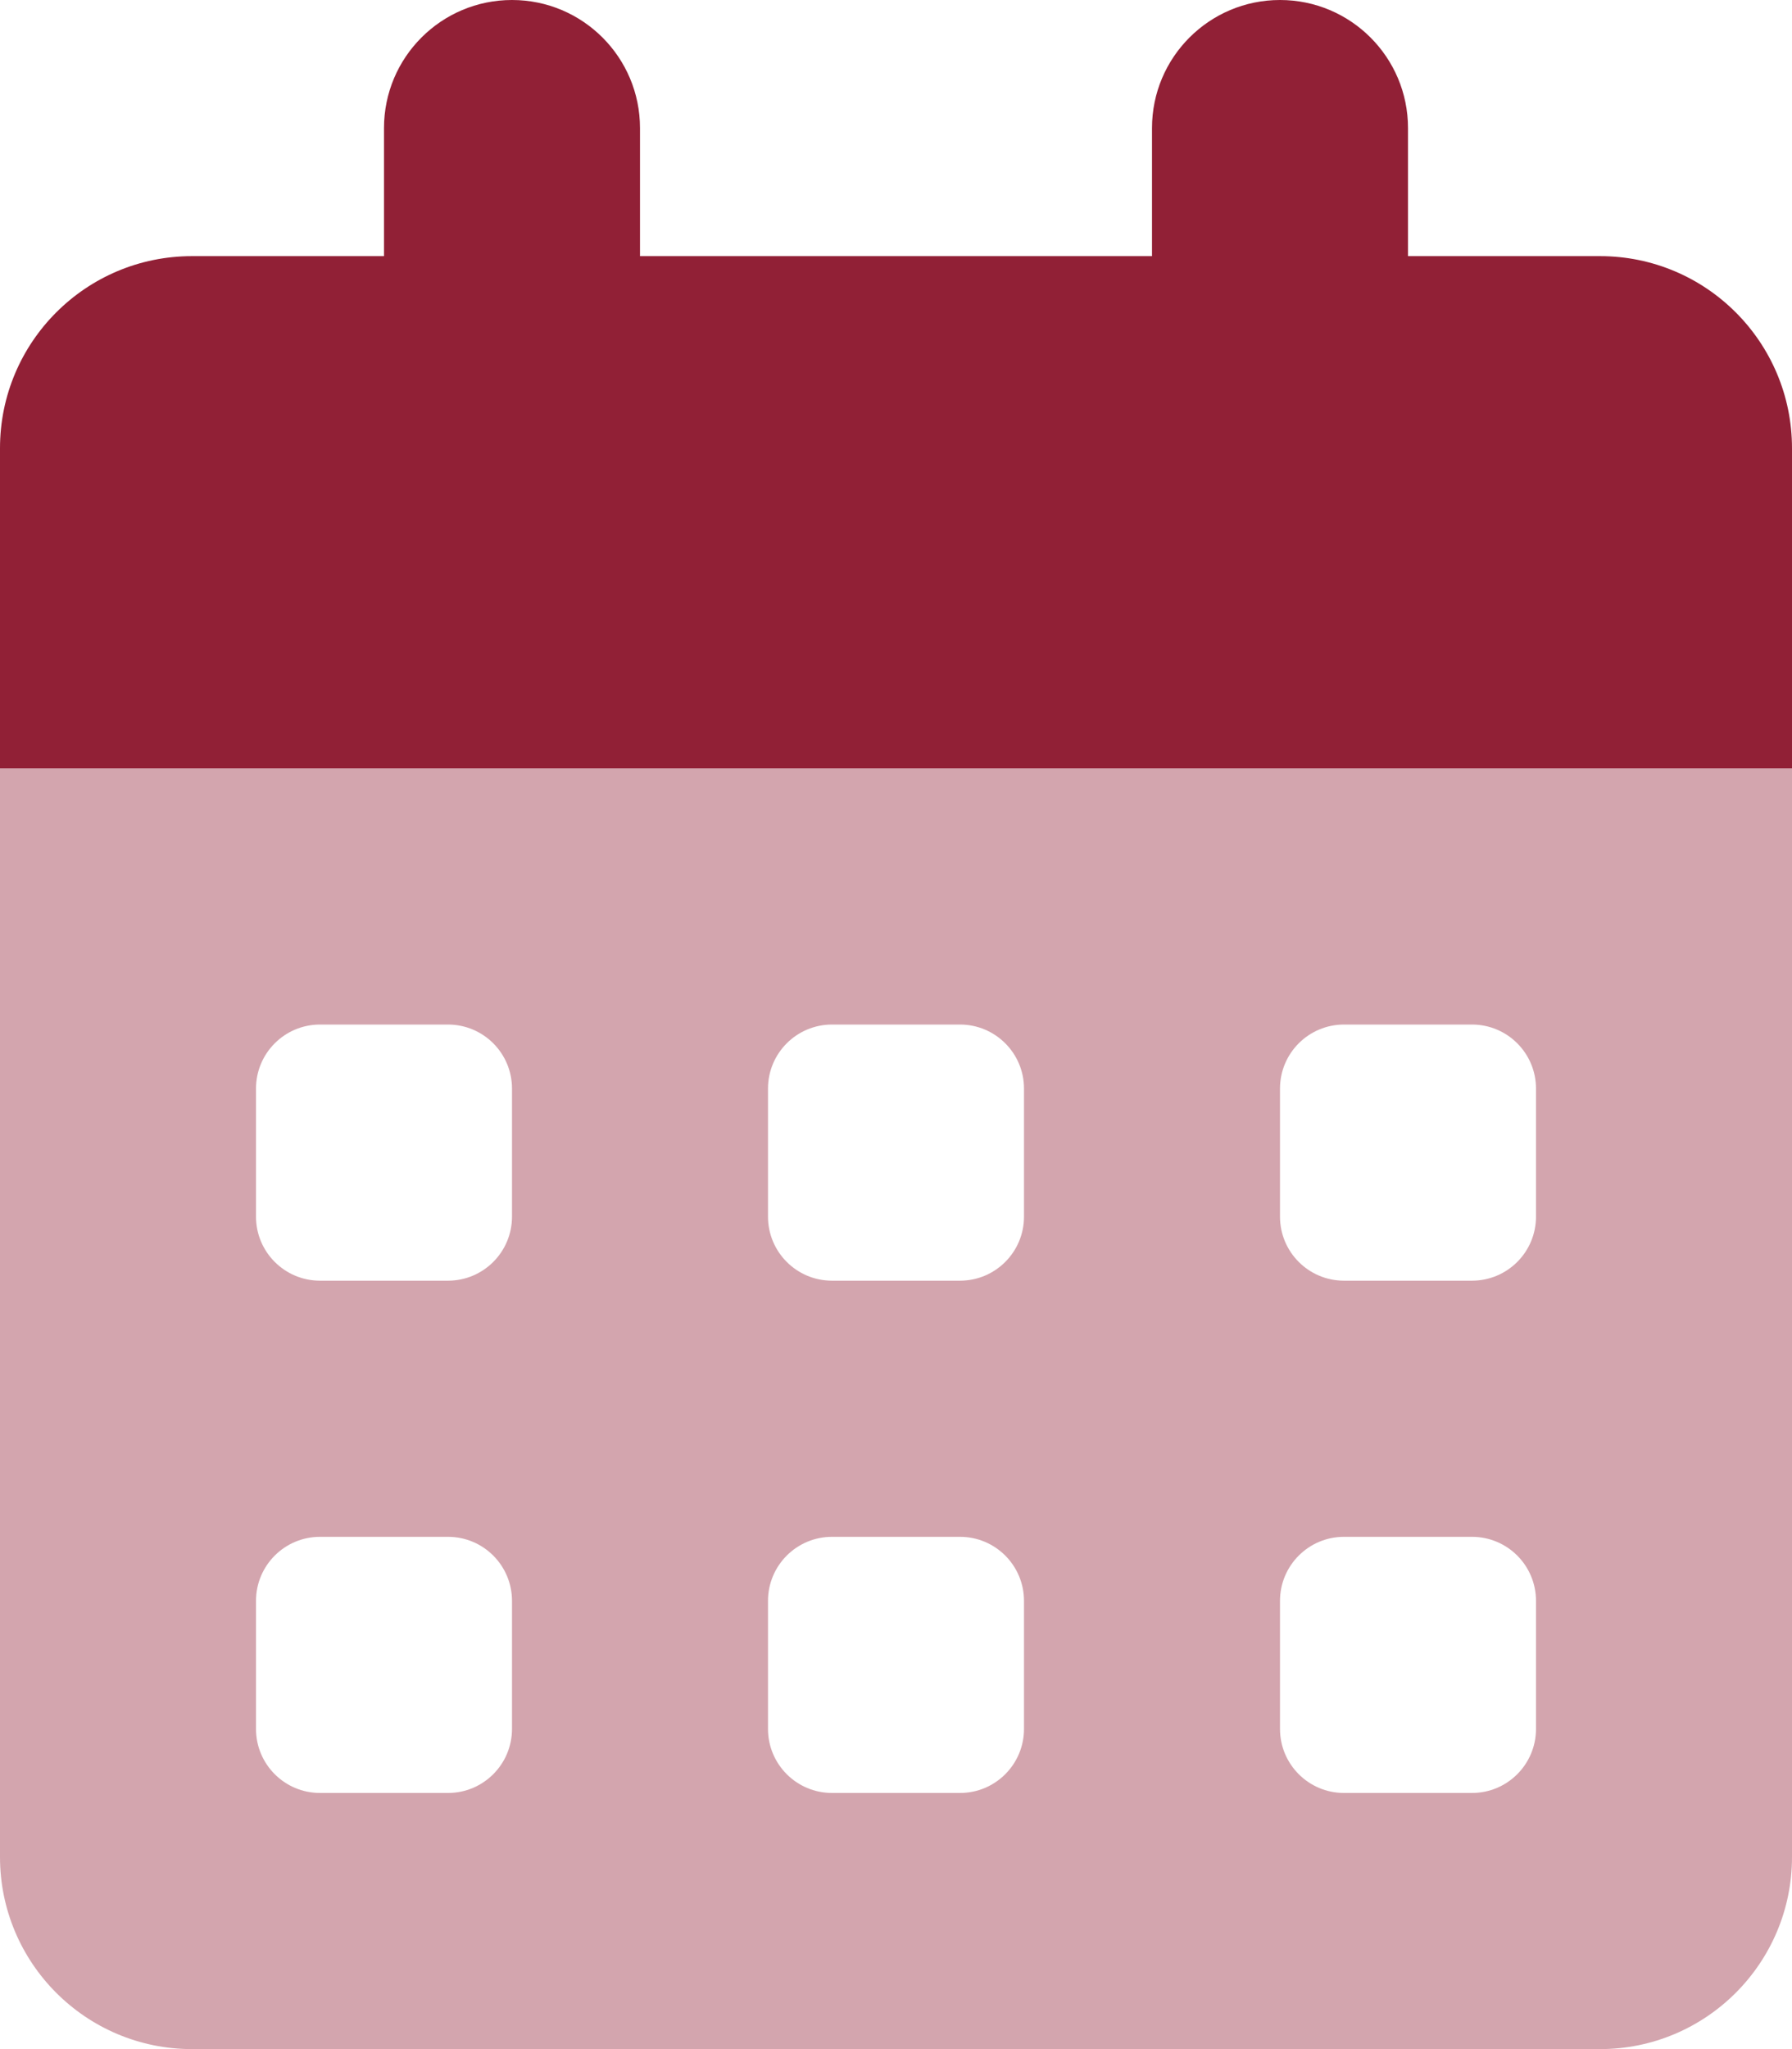
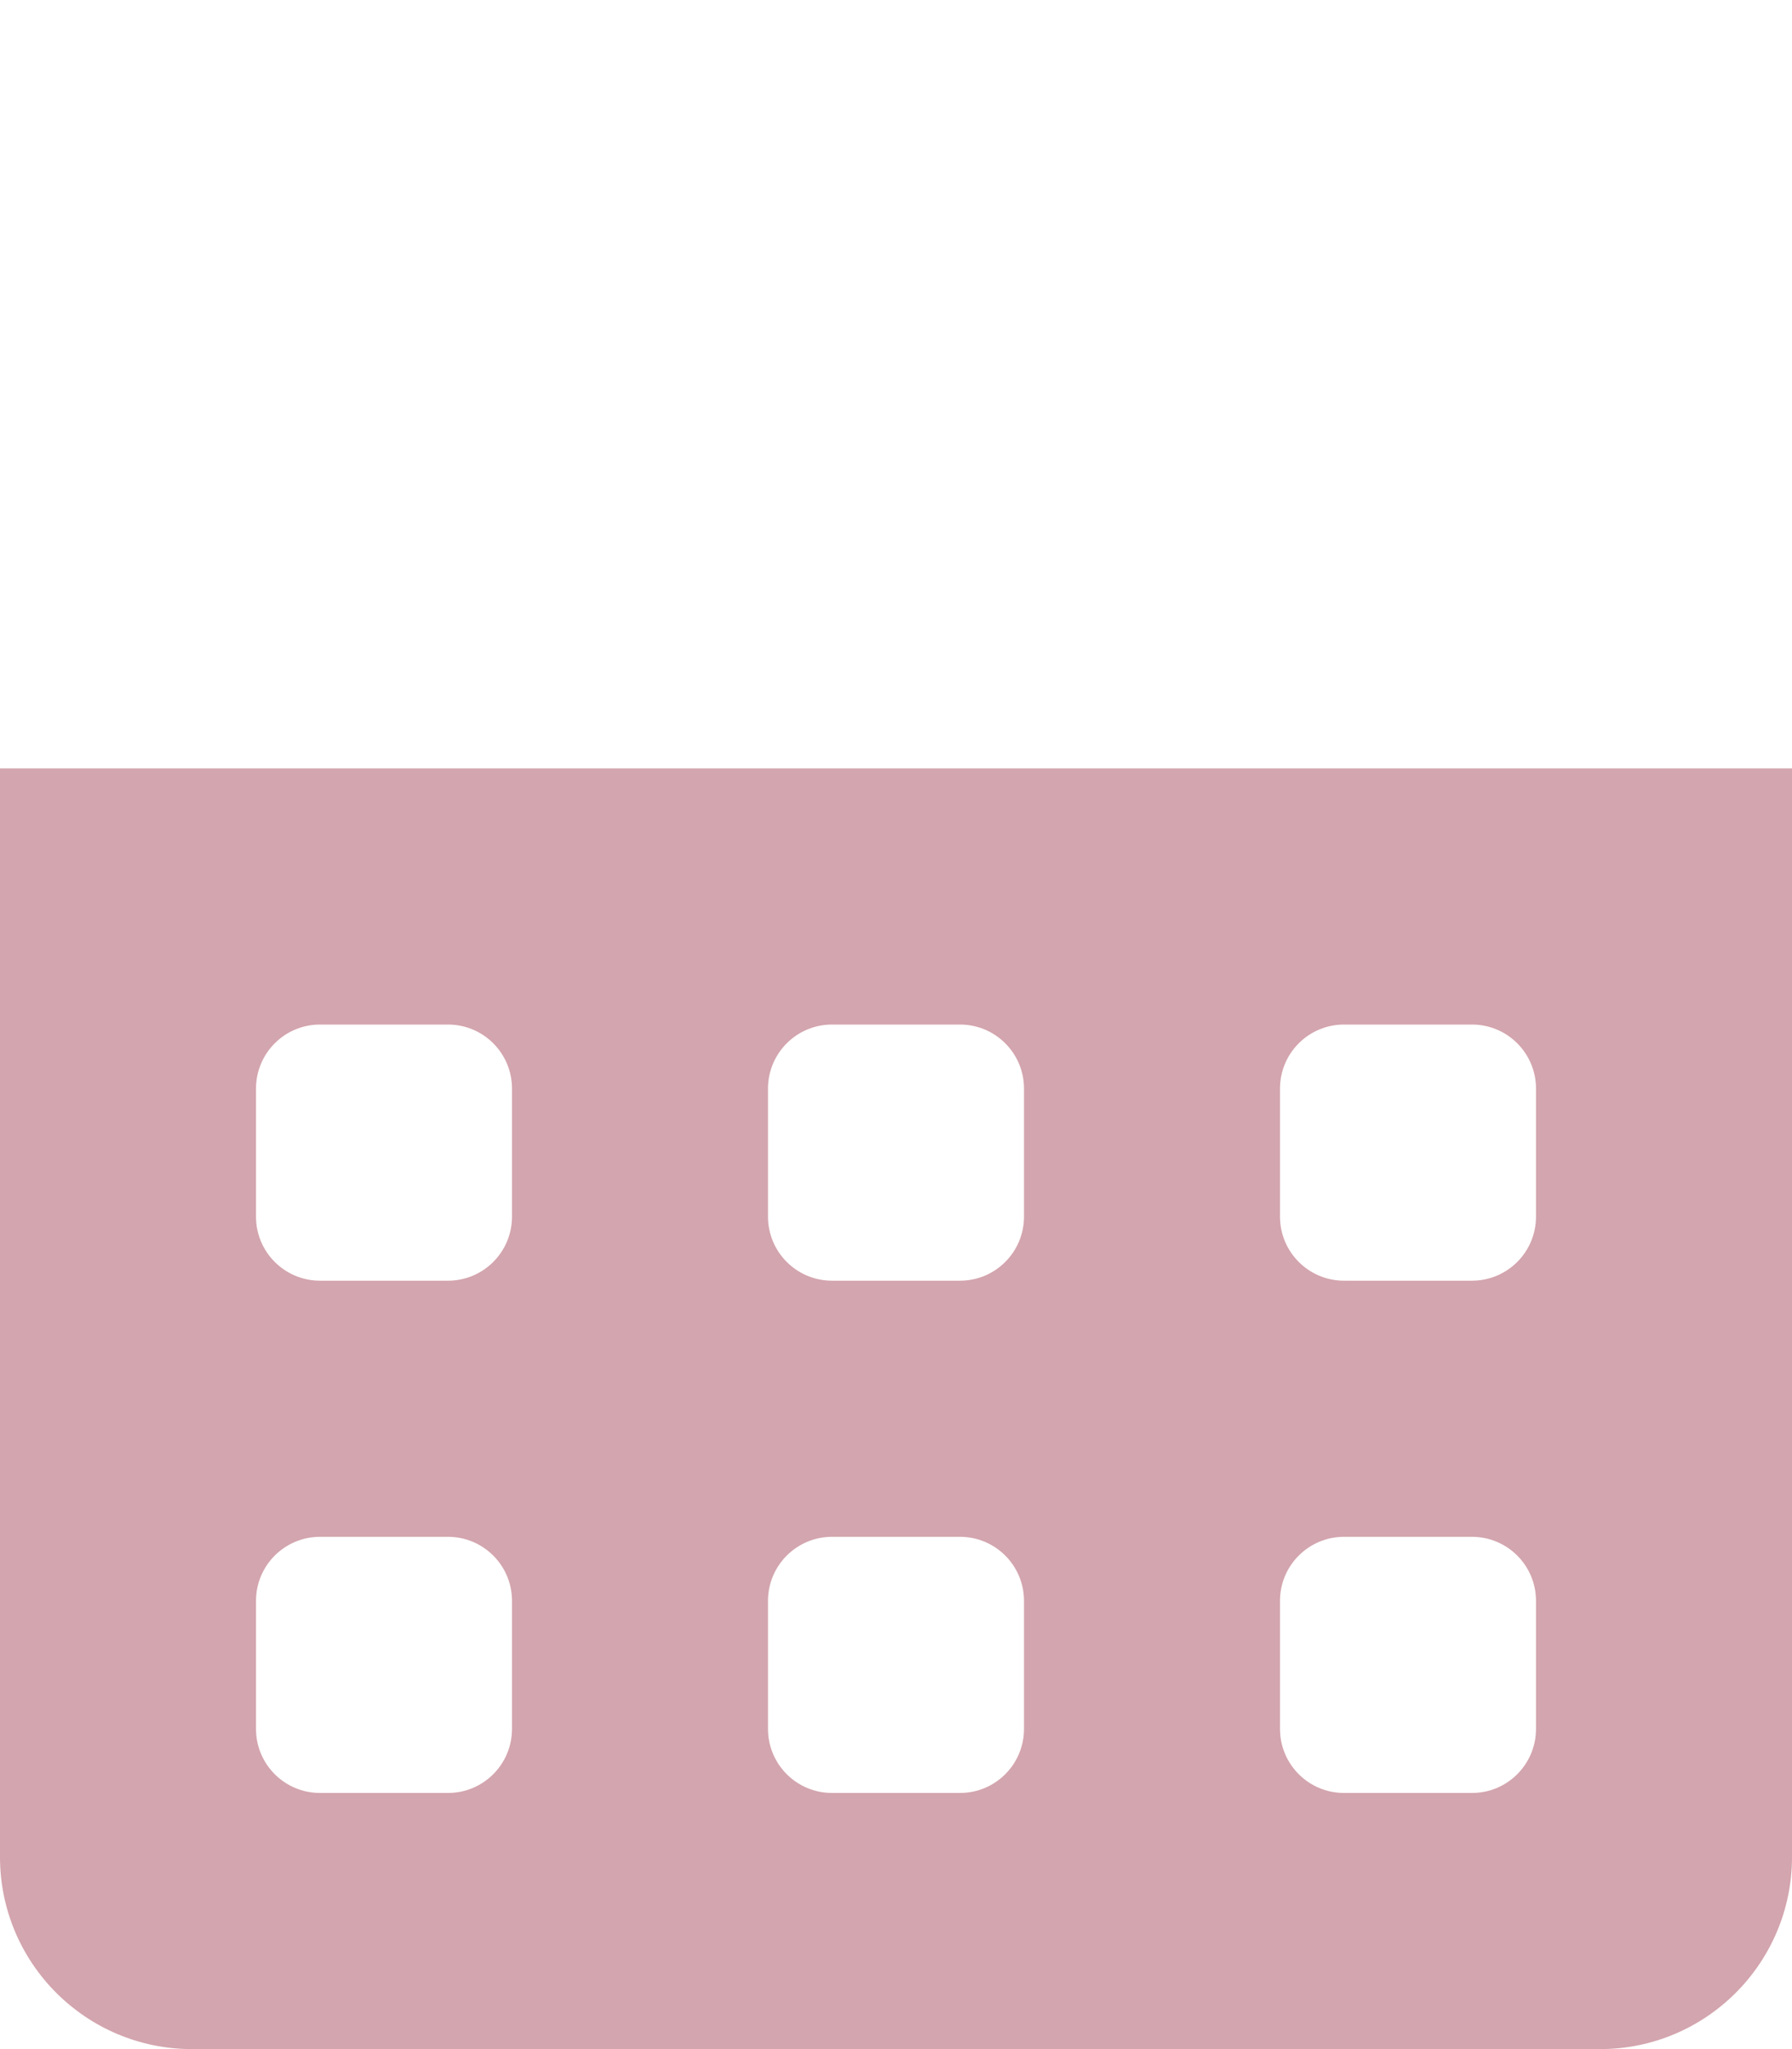
<svg xmlns="http://www.w3.org/2000/svg" width="448" height="512" viewBox="0 0 448 512" fill="none">
  <path opacity="0.4" d="M0 192V464C0 490.5 21.5 512 48 512H400C426.5 512 448 490.5 448 464V192H0ZM128 432C128 440.836 120.838 448 112 448H80C71.164 448 64 440.836 64 432V400C64 391.164 71.164 384 80 384H112C120.838 384 128 391.164 128 400V432ZM128 304C128 312.836 120.838 320 112 320H80C71.164 320 64 312.836 64 304V272C64 263.164 71.164 256 80 256H112C120.838 256 128 263.164 128 272V304ZM256 432C256 440.836 248.838 448 240 448H208C199.164 448 192 440.836 192 432V400C192 391.164 199.164 384 208 384H240C248.838 384 256 391.164 256 400V432ZM256 304C256 312.836 248.838 320 240 320H208C199.164 320 192 312.836 192 304V272C192 263.164 199.164 256 208 256H240C248.838 256 256 263.164 256 272V304ZM384 432C384 440.836 376.838 448 368 448H336C327.164 448 320 440.836 320 432V400C320 391.164 327.164 384 336 384H368C376.838 384 384 391.164 384 400V432ZM384 304C384 312.836 376.838 320 368 320H336C327.164 320 320 312.836 320 304V272C320 263.164 327.164 256 336 256H368C376.838 256 384 263.164 384 272V304Z" fill="#912036" />
-   <path d="M400 64H352V32C352 14.327 337.673 0 320 0C302.327 0 288 14.327 288 32V64H160V32C160 14.327 145.673 0 128 0C110.327 0 96 14.327 96 32V64H48C21.49 64 0 85.49 0 112V192H448V112C448 85.49 426.51 64 400 64Z" fill="#912036" />
</svg>